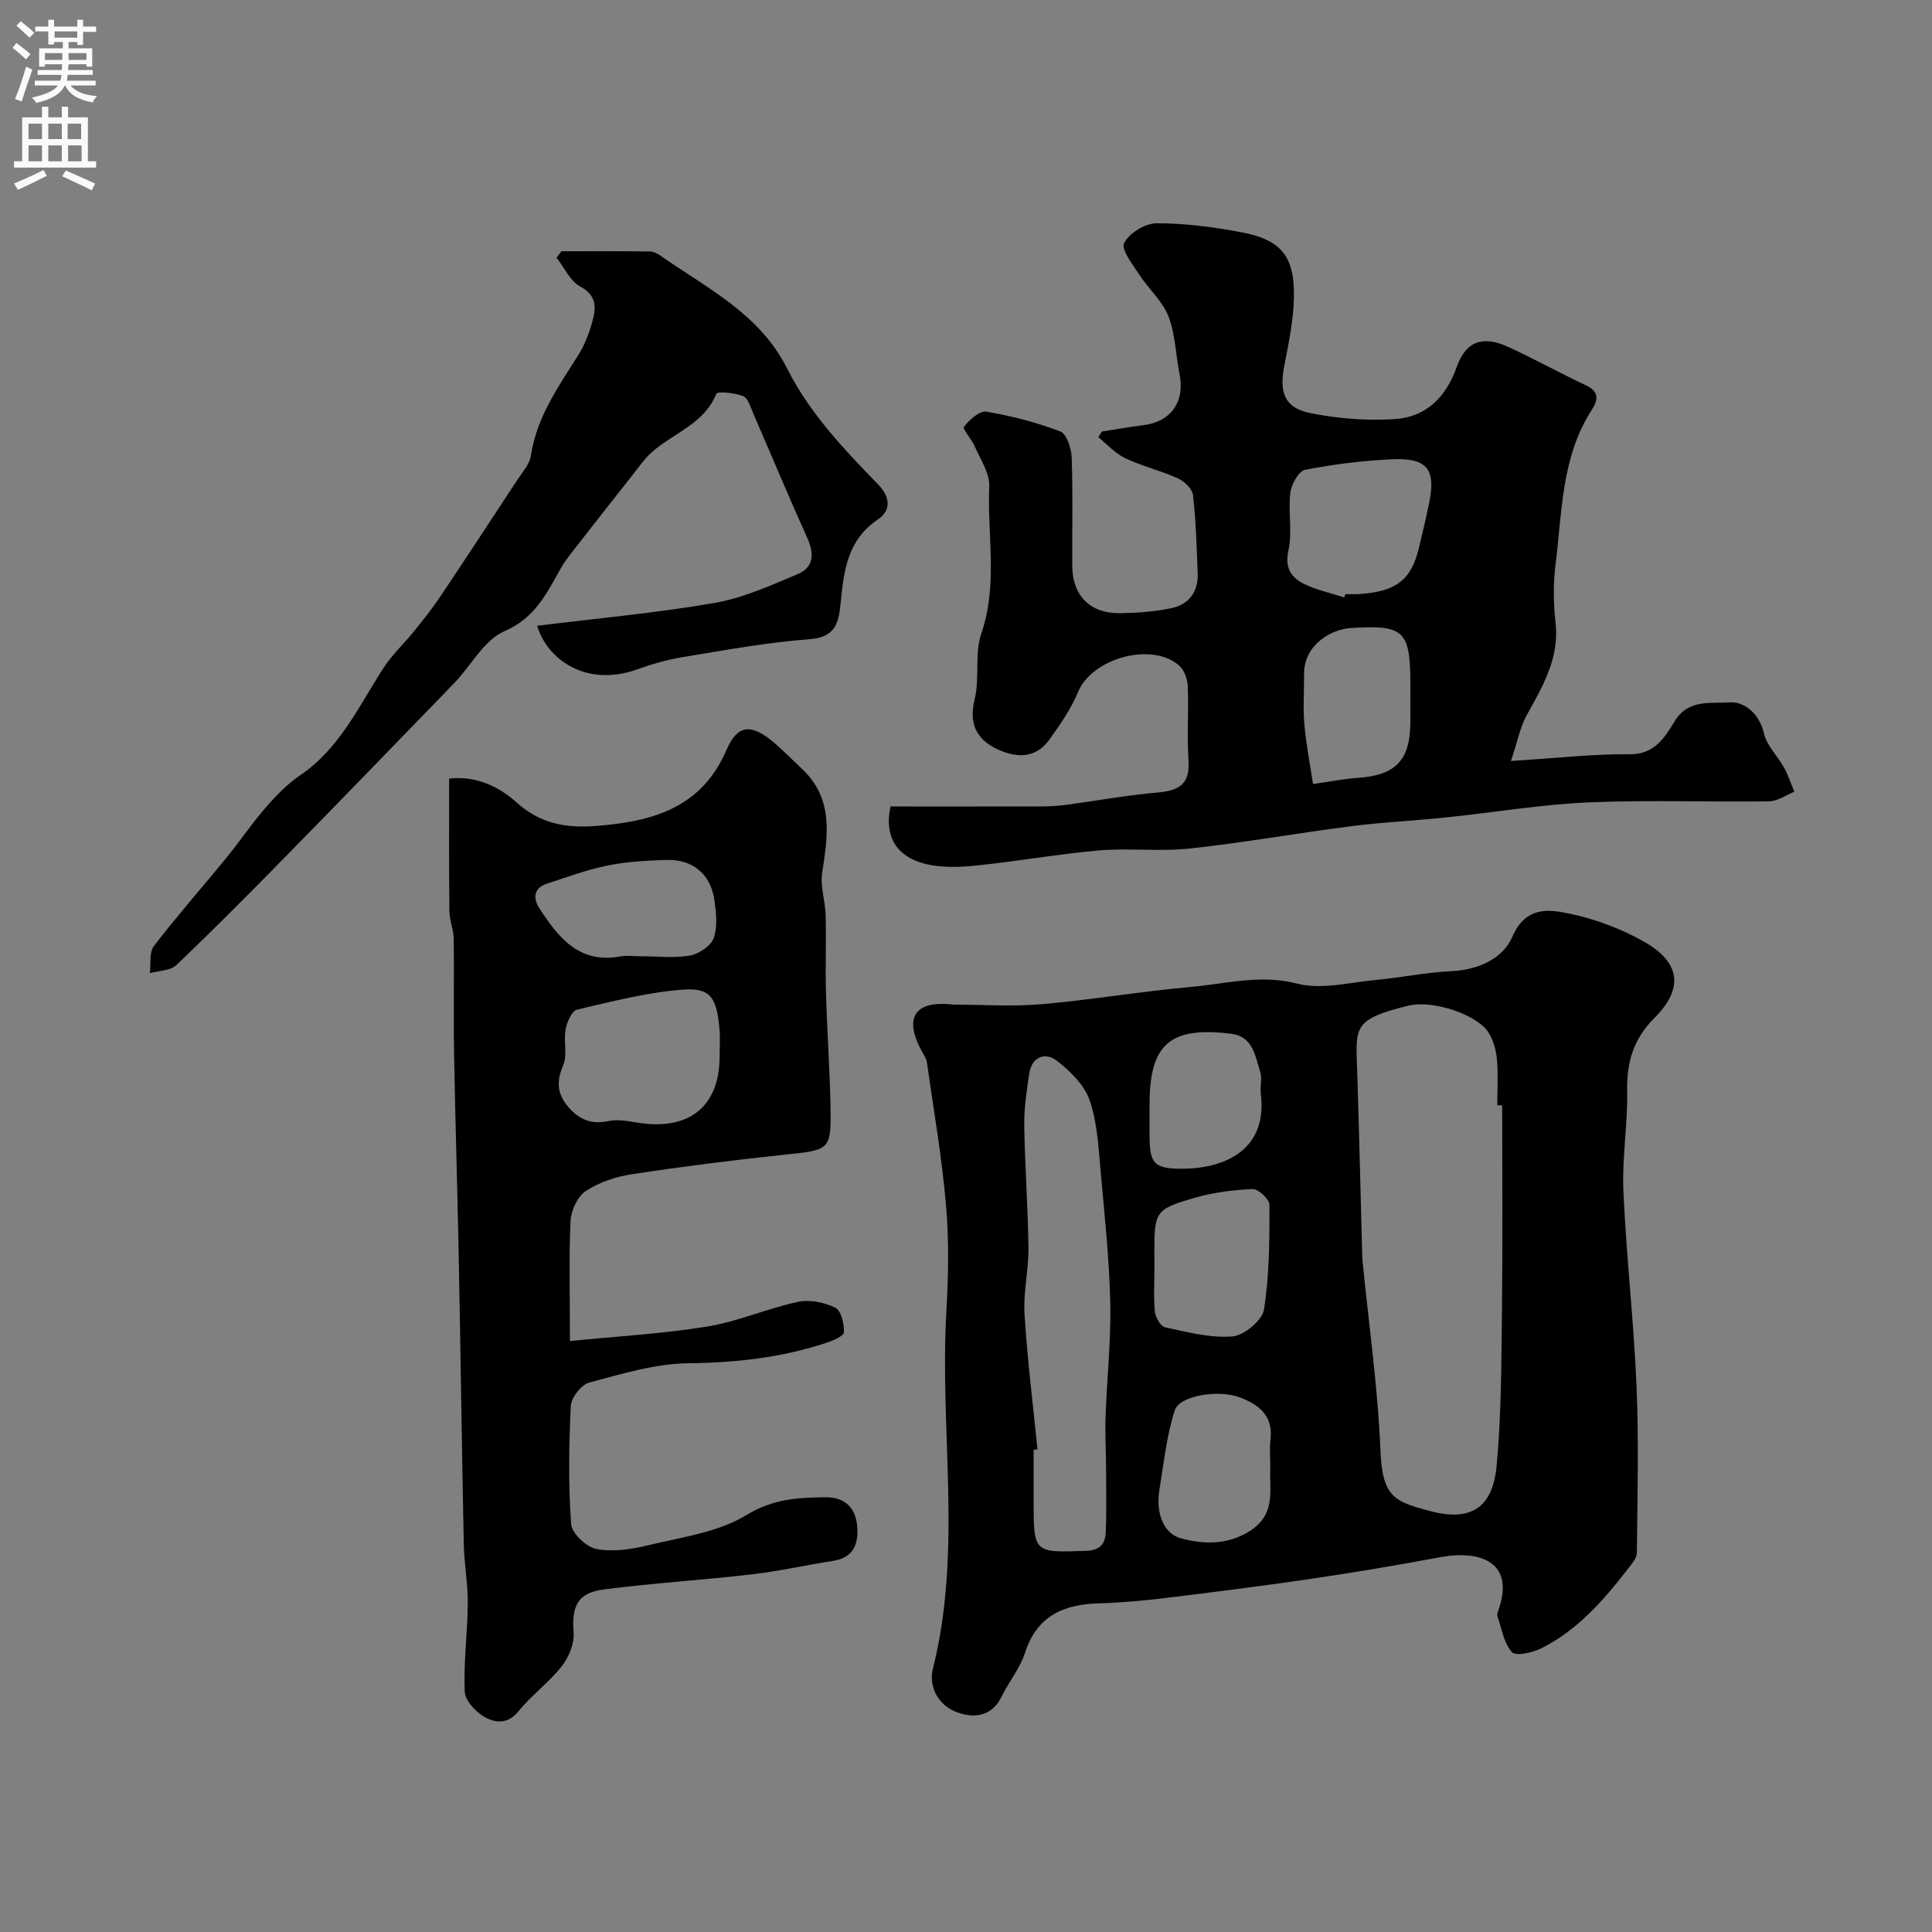
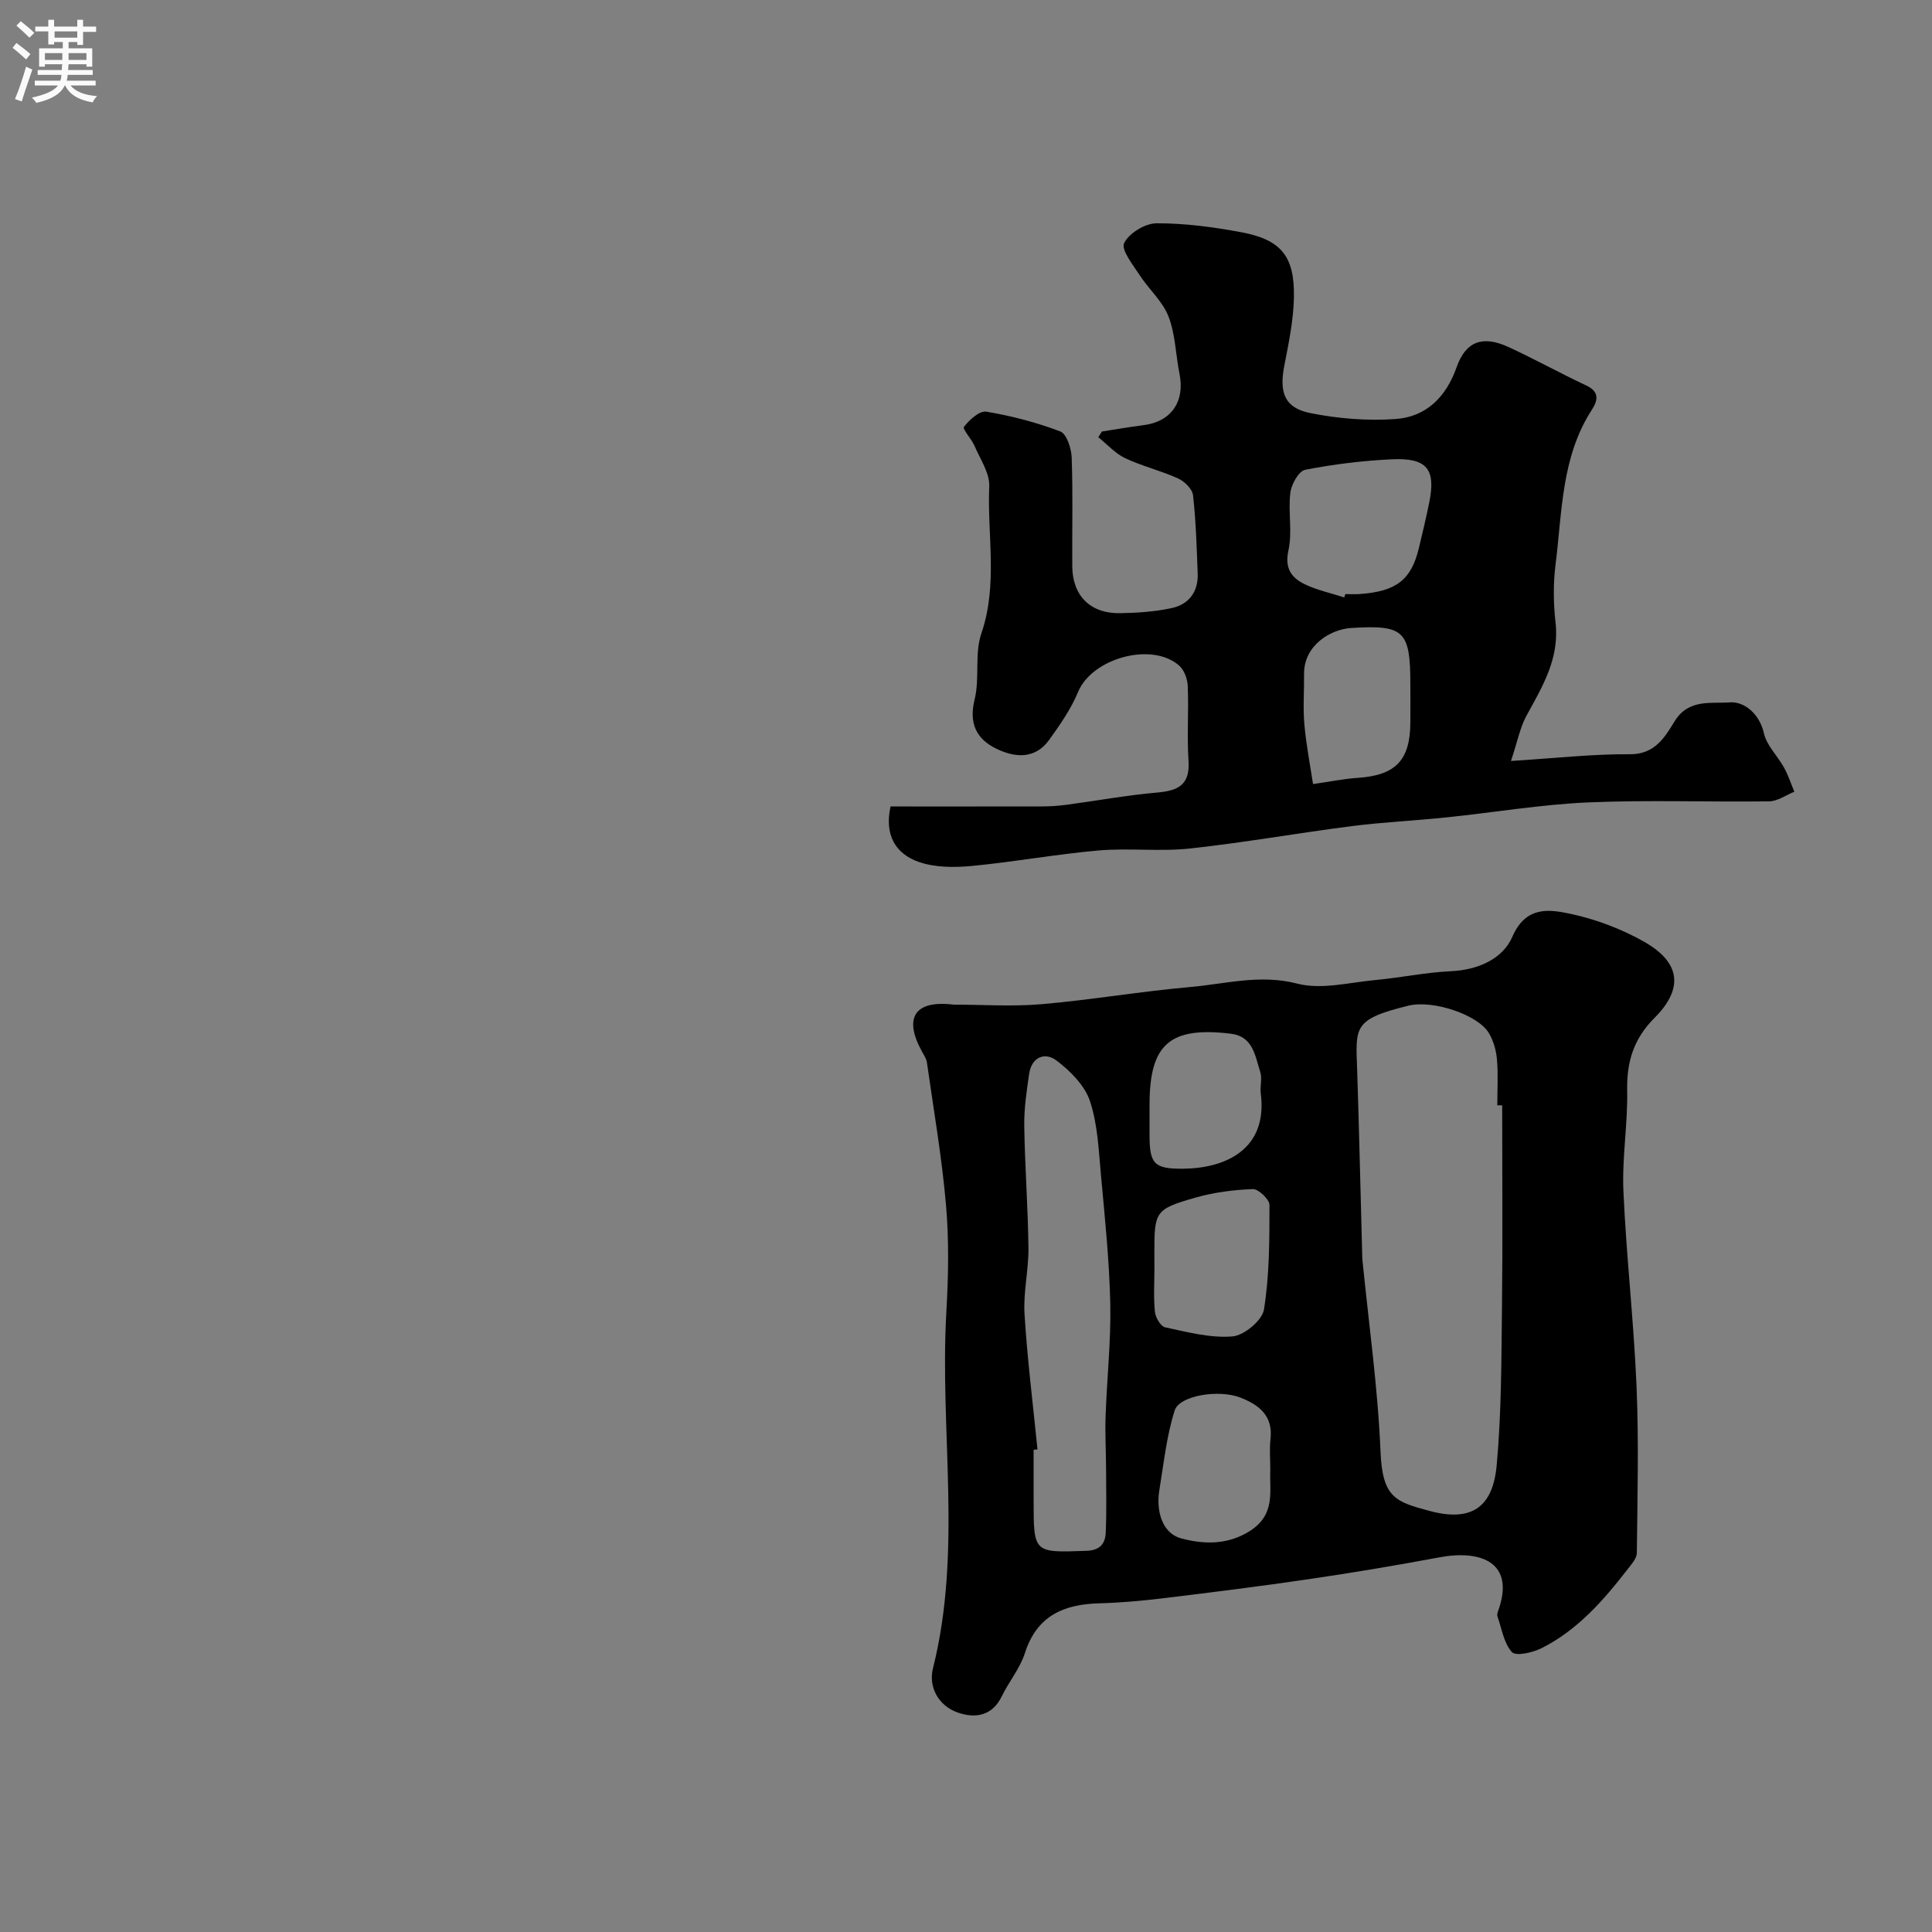
<svg xmlns="http://www.w3.org/2000/svg" enable-background="new 0 0 400 400" viewBox="0 0 400 400">
  <rect x="0" y="0" width="400" height="400" fill="#808080" stroke="none" />
  <g fill="#000001">
    <path d="m197.45 208c6.1 0 12.23.43 18.28-.1 10.27-.89 20.46-2.65 30.72-3.55 7.31-.64 14.43-2.7 22.14-.7 5 1.3 10.79-.25 16.2-.75 5.21-.48 10.38-1.58 15.59-1.82 5.61-.26 10.72-2.51 12.73-7.12 2.8-6.43 7.59-5.71 12.05-4.76 5.29 1.13 10.61 3.14 15.31 5.82 7.44 4.25 8.15 9.64 2.1 15.7-4.37 4.37-5.8 9.14-5.68 15.1.13 6.92-1.08 13.88-.78 20.78.6 13.5 2.15 26.95 2.72 40.45.48 11.47.18 22.98.06 34.47-.01 1.12-1.09 2.31-1.86 3.31-5.02 6.5-10.42 12.67-17.89 16.42-1.82.91-5.29 1.69-6.11.8-1.68-1.83-2.09-4.83-2.99-7.36-.1-.29-.04-.68.07-.99 3.76-10.17-3.38-12.91-12.15-11.26-8.96 1.68-17.97 3.18-26.99 4.51-10.02 1.47-20.07 2.73-30.12 3.95-4.41.53-8.85.93-13.29 1.05-7.36.2-12.9 2.6-15.36 10.29-1.01 3.17-3.31 5.91-4.79 8.96-2.03 4.18-5.63 4.6-9.18 3.34-3.97-1.41-6.03-5.3-5.07-9.12 6.13-24.42 1.36-49.2 2.77-73.76.42-7.33.57-14.75-.06-22.06-.85-9.92-2.56-19.76-3.96-29.62-.11-.77-.61-1.51-1-2.22-3.88-7.01-1.61-10.75 6.54-9.76zm113.56 20.85c-.34 0-.67-.01-1.01-.01 0-3.16.2-6.34-.07-9.48-.16-1.87-.72-3.88-1.68-5.48-2.27-3.82-11.62-6.91-16.65-5.67-11.6 2.85-10.91 4.44-10.61 13.45.41 12.58.69 25.16 1.03 37.74.01.5.01 1 .06 1.5 1.31 13.21 3.19 26.39 3.74 39.63.4 9.56 3.1 10.39 10.11 12.28 8.55 2.31 13.13-.55 13.94-9.43 1-10.88.97-21.87 1.1-32.81.16-13.91.04-27.81.04-41.72zm-96.21 71.23c-.27.03-.54.05-.8.08v10.48c0 10.94 0 10.83 10.92 10.44 2.85-.1 3.91-1.48 4.01-3.79.19-4.35.09-8.7.07-13.06-.01-3.69-.23-7.38-.1-11.06.27-7.75 1.13-15.5.97-23.24-.19-8.86-1.11-17.71-1.92-26.54-.48-5.19-.67-10.57-2.29-15.43-1.08-3.24-4.07-6.23-6.92-8.39-2.4-1.82-5.16-.73-5.67 2.78-.52 3.56-1.06 7.17-1.01 10.75.13 8.42.77 16.83.87 25.26.05 4.59-1.1 9.21-.81 13.77.58 9.33 1.75 18.63 2.68 27.95zm24.21-37.44c0 2.99-.2 5.99.1 8.95.12 1.18 1.19 3.02 2.12 3.22 4.61.98 9.37 2.26 13.95 1.88 2.4-.2 6.15-3.32 6.51-5.56 1.14-7.11 1.14-14.42 1.14-21.66 0-1.15-2.29-3.33-3.45-3.28-4.01.15-8.11.68-11.97 1.79-8.2 2.35-8.41 2.88-8.41 11.18 0 1.16 0 2.32.01 3.48zm23.99 41.68c0-2.36-.19-4.38.04-6.34.58-4.93-2.46-7.18-6.33-8.66-4.43-1.69-12.53-.4-13.51 2.71-1.68 5.3-2.26 10.96-3.17 16.49-.71 4.31.59 8.93 4.5 9.98 4.45 1.19 9.48 1.5 14.25-1.53 5.43-3.47 4-8.33 4.22-12.65zm-25-75.09c0 1.99-.01 3.99 0 5.98.02 5.77 1 6.82 7 6.76 8.69-.09 17.51-3.98 16.03-15.58-.19-1.47.33-3.1-.11-4.46-1.06-3.3-1.49-7.36-6.07-7.91-12.67-1.53-16.85 2.16-16.85 14.71z" />
-     <path d="m312.83 157.55c9.47-.59 17.04-1.46 24.59-1.39 5.25.05 7.3-3.6 9.32-6.87 2.9-4.69 7.66-3.57 11.4-3.87 2.89-.23 6.13 2.25 7.06 6.4.57 2.54 2.83 4.68 4.16 7.09.87 1.58 1.44 3.33 2.14 5.01-1.73.69-3.46 1.96-5.2 1.99-12.5.17-25.01-.32-37.49.22-9.8.43-19.54 2.09-29.32 3.1-6.54.68-13.12.98-19.63 1.81-11.17 1.43-22.28 3.42-33.47 4.63-6.26.68-12.67-.13-18.95.41-8.78.77-17.49 2.38-26.27 3.21-3.62.34-7.6.33-10.96-.84-4.78-1.66-7.15-5.58-5.83-11.48 10.44 0 20.93.01 31.43-.01 1.65 0 3.31-.12 4.94-.33 6.3-.84 12.58-2 18.9-2.55 4.34-.38 6.75-1.64 6.42-6.56-.34-5.14.06-10.33-.16-15.49-.06-1.47-.74-3.34-1.81-4.26-5.74-4.96-18.04-1.43-20.89 5.48-1.46 3.53-3.73 6.79-5.98 9.92-2.97 4.13-7.21 3.7-11.07 1.78-4-1.99-5.6-5.19-4.38-10.11 1.1-4.41-.05-9.47 1.4-13.69 3.46-10.1 1.2-20.33 1.63-30.46.12-2.75-1.87-5.62-3.05-8.38-.61-1.43-2.54-3.48-2.18-3.94 1.12-1.45 3.23-3.38 4.62-3.14 5.21.87 10.4 2.22 15.33 4.1 1.31.5 2.28 3.5 2.35 5.4.27 7.49.07 14.99.12 22.49.04 6.11 3.72 9.83 9.89 9.73 3.59-.06 7.24-.3 10.73-1.06 3.52-.77 5.49-3.37 5.35-7.13-.21-5.42-.36-10.87-.97-16.25-.15-1.29-1.79-2.87-3.13-3.47-3.54-1.61-7.41-2.52-10.92-4.18-2.07-.98-3.72-2.87-5.56-4.34.25-.39.5-.79.75-1.18 2.88-.44 5.76-.96 8.65-1.32 5.67-.71 8.57-4.88 7.42-10.59-.8-3.97-.85-8.21-2.29-11.92-1.22-3.14-4.07-5.62-5.97-8.55-1.39-2.14-3.88-5.25-3.21-6.62.99-2.05 4.34-4.1 6.7-4.11 5.85-.02 11.76.77 17.54 1.85 8.3 1.55 11.09 4.99 10.91 13.57-.1 4.69-1.08 9.39-1.98 14.02-1.09 5.6.01 8.78 5.4 9.86 5.75 1.15 11.82 1.64 17.66 1.22 6.33-.46 10.43-4.56 12.61-10.73 1.9-5.37 5.38-6.63 10.72-4.18 5.44 2.5 10.68 5.42 16.1 7.96 2.77 1.3 2.45 3.08 1.18 5.03-6.34 9.79-6.14 21.12-7.52 32.04-.5 3.96-.45 8.08 0 12.05.84 7.44-2.73 13.25-6.05 19.31-1.3 2.41-1.82 5.25-3.18 9.32zm-34.52-33.86c.08-.23.15-.46.23-.69 1 0 2 .06 2.99-.01 7.57-.55 10.64-2.93 12.23-9.5.76-3.16 1.51-6.32 2.16-9.5 1.38-6.84-.48-9.24-7.71-8.9-6.03.28-12.08 1.02-18 2.18-1.33.26-2.85 3.01-3.06 4.76-.48 3.93.45 8.1-.39 11.91-.83 3.76.64 5.69 3.39 7.03 2.55 1.22 5.42 1.83 8.16 2.72zm-6.46 38.64c3.59-.51 6.45-1.1 9.34-1.29 7.73-.53 10.76-3.63 10.81-11.39.02-2.65 0-5.31 0-7.96-.01-11.12-1.27-12.36-12.28-11.67-4.15.26-9.79 3.51-9.73 9.56.04 3.48-.24 6.99.07 10.44.38 4.27 1.21 8.49 1.79 12.31z" />
-     <path d="m118 277.65c9.95-1 19.3-1.51 28.5-3.02 6.33-1.04 12.38-3.74 18.68-5.09 2.44-.52 5.48.09 7.76 1.2 1.21.58 1.84 3.33 1.79 5.08-.02.78-2.28 1.75-3.66 2.2-9.27 3.07-18.76 4.12-28.58 4.23-6.87.08-13.78 2.21-20.52 4-1.63.44-3.7 3.12-3.79 4.85-.4 8.15-.52 16.35.07 24.47.14 1.92 3.18 4.75 5.27 5.14 3.41.64 7.23.06 10.69-.78 6.91-1.68 14.44-2.66 20.3-6.24 5.48-3.35 10.65-3.64 16.36-3.7 4.19-.04 6.33 2.31 6.62 6.14.25 3.43-.75 6.38-4.94 7.02-5.61.86-11.16 2.14-16.78 2.79-10.26 1.19-20.59 1.82-30.83 3.15-5.41.7-6.61 3.54-6.18 8.86.19 2.3-.99 5.17-2.47 7.05-2.66 3.38-6.29 5.99-8.99 9.35-2.19 2.71-4.8 2.33-6.88 1.19-1.87-1.03-4.11-3.42-4.2-5.3-.26-6.08.58-12.19.63-18.29.03-4.1-.75-8.19-.83-12.3-.41-19.93-.66-39.86-1.05-59.8-.27-13.96-.72-27.91-.96-41.87-.14-7.86.04-15.73-.07-23.59-.03-1.94-.88-3.86-.9-5.79-.1-9.01-.05-18.02-.05-27.4 5.72-.63 10.39 1.73 14 4.97 4.91 4.41 10.27 5.31 16.37 4.84 11.56-.89 21.84-3.63 27.04-15.72 2.26-5.25 5.07-5.51 9.58-1.76 2.11 1.76 4.03 3.75 6.04 5.63 6.61 6.19 5.39 13.78 4.2 21.56-.43 2.82.65 5.83.72 8.77.14 5.36-.08 10.73.07 16.09.22 7.79.79 15.57.93 23.36.17 9.22-.08 9.14-9.45 10.12-10.58 1.11-21.14 2.45-31.66 4.05-3.31.5-6.78 1.66-9.55 3.48-1.72 1.13-3.05 4.04-3.16 6.21-.34 7.8-.12 15.63-.12 24.85zm30.99-59c0-1.83.14-3.68-.02-5.5-.59-6.67-1.84-8.7-7.69-8.25-7.34.57-14.61 2.44-21.82 4.14-1.08.25-2.08 2.58-2.36 4.09-.45 2.42.42 5.25-.49 7.39-1.37 3.2-1.32 5.71.81 8.37 2.24 2.79 4.86 4.01 8.55 3.21 1.87-.4 3.96 0 5.91.32 10.78 1.76 17.12-3.29 17.11-13.77zm-16.08-20.66c3.33 0 6.73.42 9.95-.16 1.86-.34 4.33-1.98 4.9-3.61.84-2.36.52-5.29.14-7.9-.79-5.35-4.46-8.42-9.88-8.28-4.09.11-8.24.36-12.24 1.16-4.25.86-8.38 2.4-12.53 3.75-2.82.92-2.9 3.07-1.57 5.11 3.91 6.03 8.22 11.53 16.74 9.96 1.45-.25 2.99-.02 4.49-.03z" />
-     <path d="m111.21 129.56c12.45-1.54 24.71-2.65 36.79-4.74 5.89-1.02 11.57-3.62 17.16-5.96 3.35-1.4 3.45-4.23 1.98-7.48-3.84-8.5-7.42-17.12-11.14-25.67-.58-1.33-1.08-3.25-2.12-3.68-1.72-.72-5.35-1.06-5.57-.5-2.53 6.23-8.79 8.08-13.25 12-1.64 1.44-2.91 3.32-4.28 5.05-3.86 4.88-7.7 9.77-11.52 14.68-1.1 1.42-2.26 2.82-3.14 4.38-2.94 5.19-5.29 10.29-11.69 13.05-4.21 1.81-6.87 7.1-10.36 10.71-11.78 12.18-23.57 24.34-35.43 36.44-7.28 7.42-14.6 14.8-22.13 21.97-1.24 1.18-3.63 1.15-5.49 1.67.25-1.9-.16-4.3.85-5.62 4.79-6.24 10.01-12.16 15-18.26 2.79-3.42 5.26-7.1 8.16-10.43 2.12-2.44 4.45-4.86 7.11-6.66 8.21-5.55 12.13-14.29 17.24-22.19 1.81-2.79 4.32-5.12 6.43-7.73 1.87-2.32 3.73-4.66 5.38-7.13 5.35-7.99 10.62-16.03 15.89-24.07 1.06-1.62 2.56-3.24 2.83-5.02 1.19-7.99 5.69-14.3 9.82-20.86 1.28-2.03 2.19-4.38 2.85-6.7.82-2.9 1.15-5.56-2.48-7.51-2.08-1.12-3.27-3.9-4.87-5.94.33-.45.66-.89.99-1.34 6.1 0 12.2-.03 18.29.04.75.01 1.6.42 2.24.87 9.64 6.77 20.51 11.99 26.23 23.39 4.63 9.22 11.77 16.71 18.92 24.08 2.36 2.43 2.66 5.28-.09 7.11-6.48 4.31-7.13 10.9-7.79 17.6-.4 4.02-1.19 6.85-6.46 7.24-8.77.64-17.48 2.27-26.17 3.69-3.18.52-6.35 1.42-9.39 2.52-10.6 3.83-18.7-2.01-20.79-9z" />
+     <path d="m312.83 157.55c9.47-.59 17.04-1.46 24.59-1.39 5.25.05 7.3-3.6 9.32-6.87 2.9-4.69 7.66-3.57 11.4-3.87 2.89-.23 6.13 2.25 7.06 6.4.57 2.54 2.83 4.68 4.16 7.09.87 1.58 1.44 3.33 2.14 5.01-1.73.69-3.46 1.96-5.2 1.99-12.5.17-25.01-.32-37.49.22-9.8.43-19.54 2.09-29.32 3.1-6.54.68-13.12.98-19.63 1.81-11.17 1.43-22.28 3.42-33.47 4.63-6.26.68-12.67-.13-18.95.41-8.78.77-17.49 2.38-26.27 3.21-3.62.34-7.6.33-10.96-.84-4.78-1.66-7.15-5.58-5.83-11.48 10.44 0 20.93.01 31.43-.01 1.65 0 3.31-.12 4.94-.33 6.3-.84 12.58-2 18.9-2.55 4.34-.38 6.75-1.64 6.42-6.56-.34-5.14.06-10.33-.16-15.49-.06-1.47-.74-3.34-1.81-4.26-5.74-4.96-18.04-1.43-20.89 5.48-1.46 3.53-3.73 6.79-5.98 9.92-2.97 4.13-7.21 3.7-11.07 1.78-4-1.99-5.6-5.19-4.38-10.11 1.1-4.41-.05-9.47 1.4-13.69 3.46-10.1 1.2-20.33 1.63-30.46.12-2.75-1.87-5.62-3.05-8.38-.61-1.43-2.54-3.48-2.18-3.94 1.12-1.45 3.23-3.38 4.62-3.14 5.21.87 10.4 2.22 15.33 4.1 1.31.5 2.28 3.5 2.35 5.4.27 7.49.07 14.99.12 22.49.04 6.11 3.72 9.83 9.89 9.73 3.59-.06 7.24-.3 10.73-1.06 3.52-.77 5.49-3.37 5.35-7.13-.21-5.42-.36-10.87-.97-16.25-.15-1.29-1.79-2.87-3.13-3.47-3.54-1.61-7.41-2.52-10.92-4.18-2.07-.98-3.72-2.87-5.56-4.34.25-.39.5-.79.75-1.18 2.88-.44 5.76-.96 8.65-1.32 5.67-.71 8.57-4.88 7.42-10.59-.8-3.97-.85-8.21-2.29-11.92-1.22-3.14-4.07-5.62-5.97-8.55-1.39-2.14-3.88-5.25-3.21-6.62.99-2.05 4.34-4.1 6.7-4.11 5.85-.02 11.76.77 17.54 1.85 8.3 1.55 11.09 4.99 10.91 13.57-.1 4.69-1.08 9.39-1.98 14.02-1.09 5.6.01 8.78 5.4 9.86 5.75 1.15 11.82 1.64 17.66 1.22 6.33-.46 10.43-4.56 12.61-10.73 1.9-5.37 5.38-6.63 10.72-4.18 5.44 2.5 10.68 5.42 16.1 7.96 2.77 1.3 2.45 3.08 1.18 5.03-6.34 9.79-6.14 21.12-7.52 32.04-.5 3.96-.45 8.08 0 12.05.84 7.44-2.73 13.25-6.05 19.31-1.3 2.41-1.82 5.25-3.18 9.32m-34.52-33.86c.08-.23.15-.46.23-.69 1 0 2 .06 2.99-.01 7.57-.55 10.64-2.93 12.23-9.5.76-3.16 1.51-6.32 2.16-9.5 1.38-6.84-.48-9.24-7.71-8.9-6.03.28-12.08 1.02-18 2.18-1.33.26-2.85 3.01-3.06 4.76-.48 3.93.45 8.1-.39 11.91-.83 3.76.64 5.69 3.39 7.03 2.55 1.22 5.42 1.83 8.16 2.72zm-6.46 38.64c3.59-.51 6.45-1.1 9.34-1.29 7.73-.53 10.76-3.63 10.81-11.39.02-2.65 0-5.31 0-7.96-.01-11.12-1.27-12.36-12.28-11.67-4.15.26-9.79 3.51-9.73 9.56.04 3.48-.24 6.99.07 10.44.38 4.27 1.21 8.49 1.79 12.31z" />
  </g>
  <path d="m2.6 9.9.8-1c.9.7 1.9 1.4 2.9 2.3l-.9 1.1c-1.1-1-2-1.8-2.8-2.4zm.5 10.6c.9-2.1 1.6-4.3 2.3-6.7.4.2.8.4 1.3.6-.7 2.1-1.5 4.3-2.2 6.6zm.3-15.2.9-.9c1 .8 2 1.6 2.8 2.4l-1 1c-.9-.9-1.8-1.7-2.7-2.5zm12.6-1.2h1.2v1.4h2.7v1.1h-2.7v2.7h-1.2v-.6h-1.8v1.3h4.9v3.8h-1.2v-.5h-3.7c0 .4-.1.9-.1 1.2h5.1v1h-5.2c0 .5-.1.9-.2 1.2h6v1h-5.2c1.1 1.3 2.9 2 5.5 2.2-.4.4-.7.8-.9 1.3-2.9-.5-4.8-1.6-5.7-3.5h-.1c-.8 1.7-2.7 2.9-5.9 3.6-.2-.4-.6-.8-.9-1.1 2.8-.6 4.6-1.4 5.4-2.5h-4.8v-1h5.3c.1-.3.2-.7.2-1.2h-4.9v-1h5c0-.4 0-.8.1-1.2h-3.6v.5h-1.2v-3.8h4.9v-1.3h-1.8v.5h-1.2v-2.7h-2.7v-1h2.7v-1.4h1.2v1.4h4.8zm-6.7 8.3h3.6c0-.4 0-.9 0-1.4h-3.6zm1.9-4.6h4.8v-1.3h-4.7v1.3zm6.7 3.2h-3.7v1.4h3.7v-2.4z" fill="#fafafb" />
-   <path d="m8.7 22.1h1.3v2.2h2.8v-2.2h1.3v2.2h4.1v9.1h1.7v1.3h-17v-1.3h1.7v-9.1h4.1zm.3 13.1.7 1.2c-1.8.9-3.8 1.9-6 2.9-.2-.4-.5-.8-.8-1.3 2.3-1 4.4-1.9 6.1-2.8zm-3.1-6.4h2.8v-3.2h-2.8zm0 4.6h2.8v-3.3h-2.8zm4.1-4.6h2.8v-3.2h-2.8zm0 4.6h2.8v-3.3h-2.8zm3.6 1.9c2.1.9 4.1 1.8 6.1 2.7l-.7 1.4c-2.2-1.1-4.2-2-6.1-2.9zm3.2-9.7h-2.8v3.2h2.8zm-2.7 7.8h2.8v-3.3h-2.8z" fill="#fafafb" />
</svg>